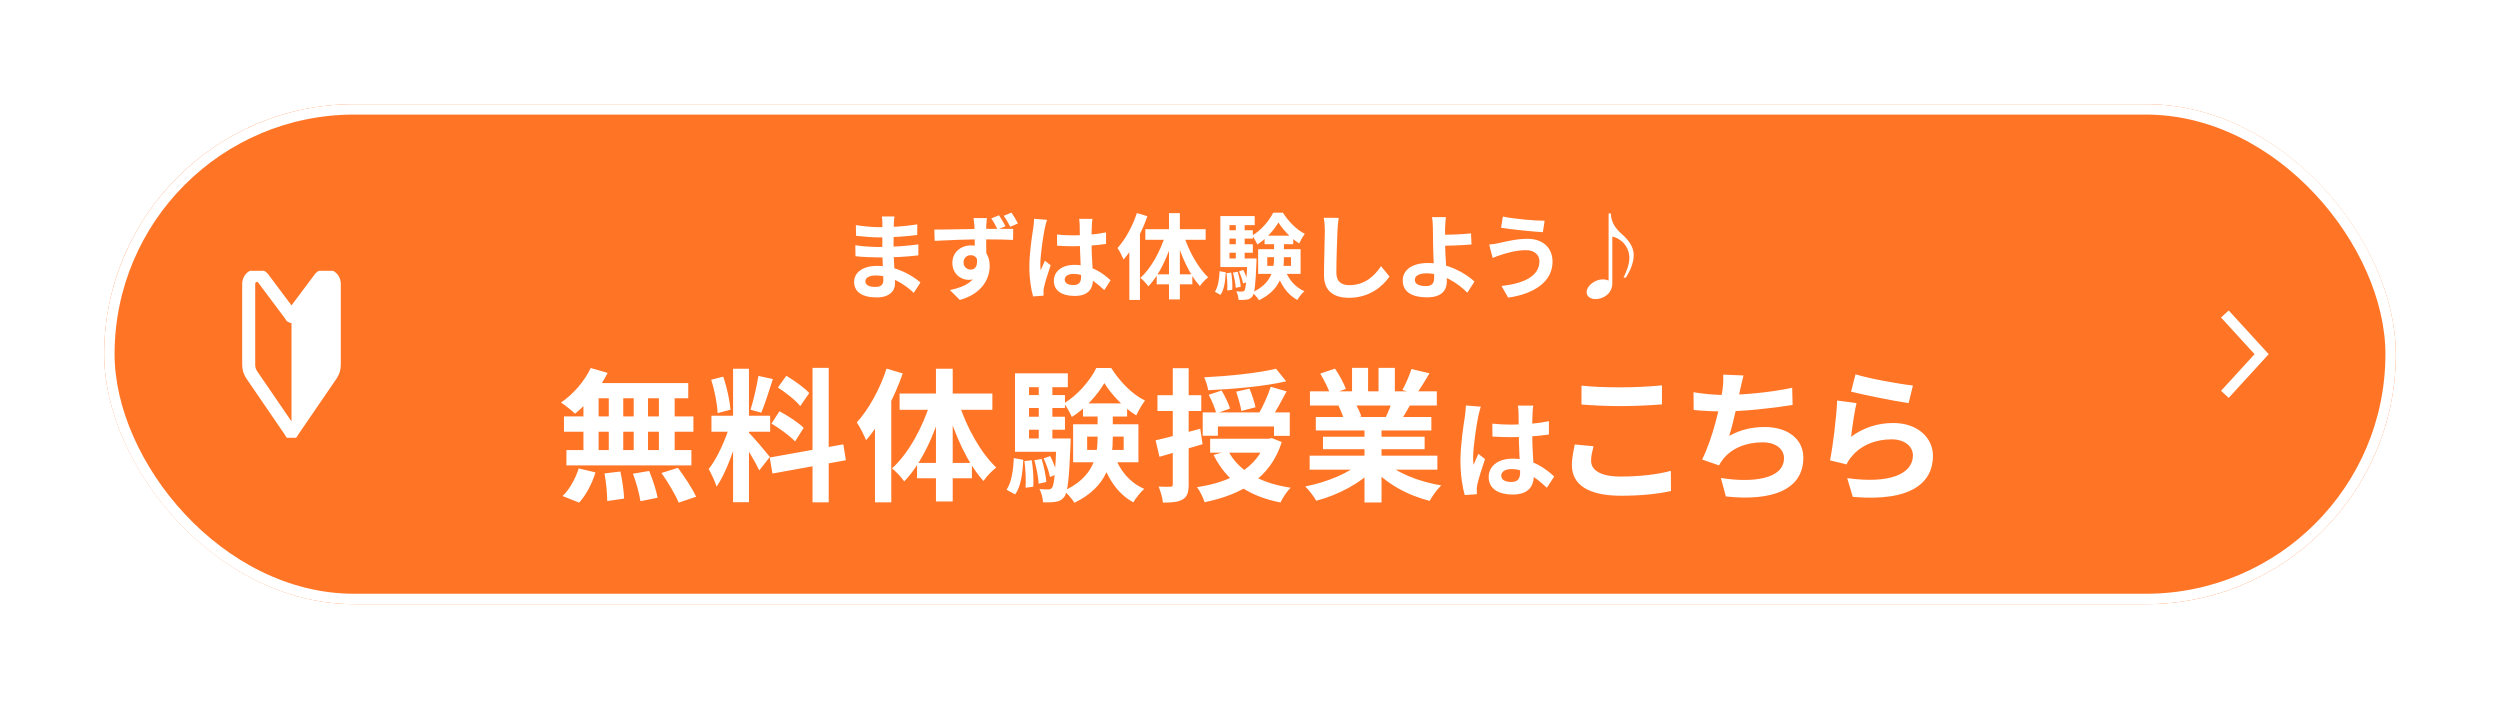
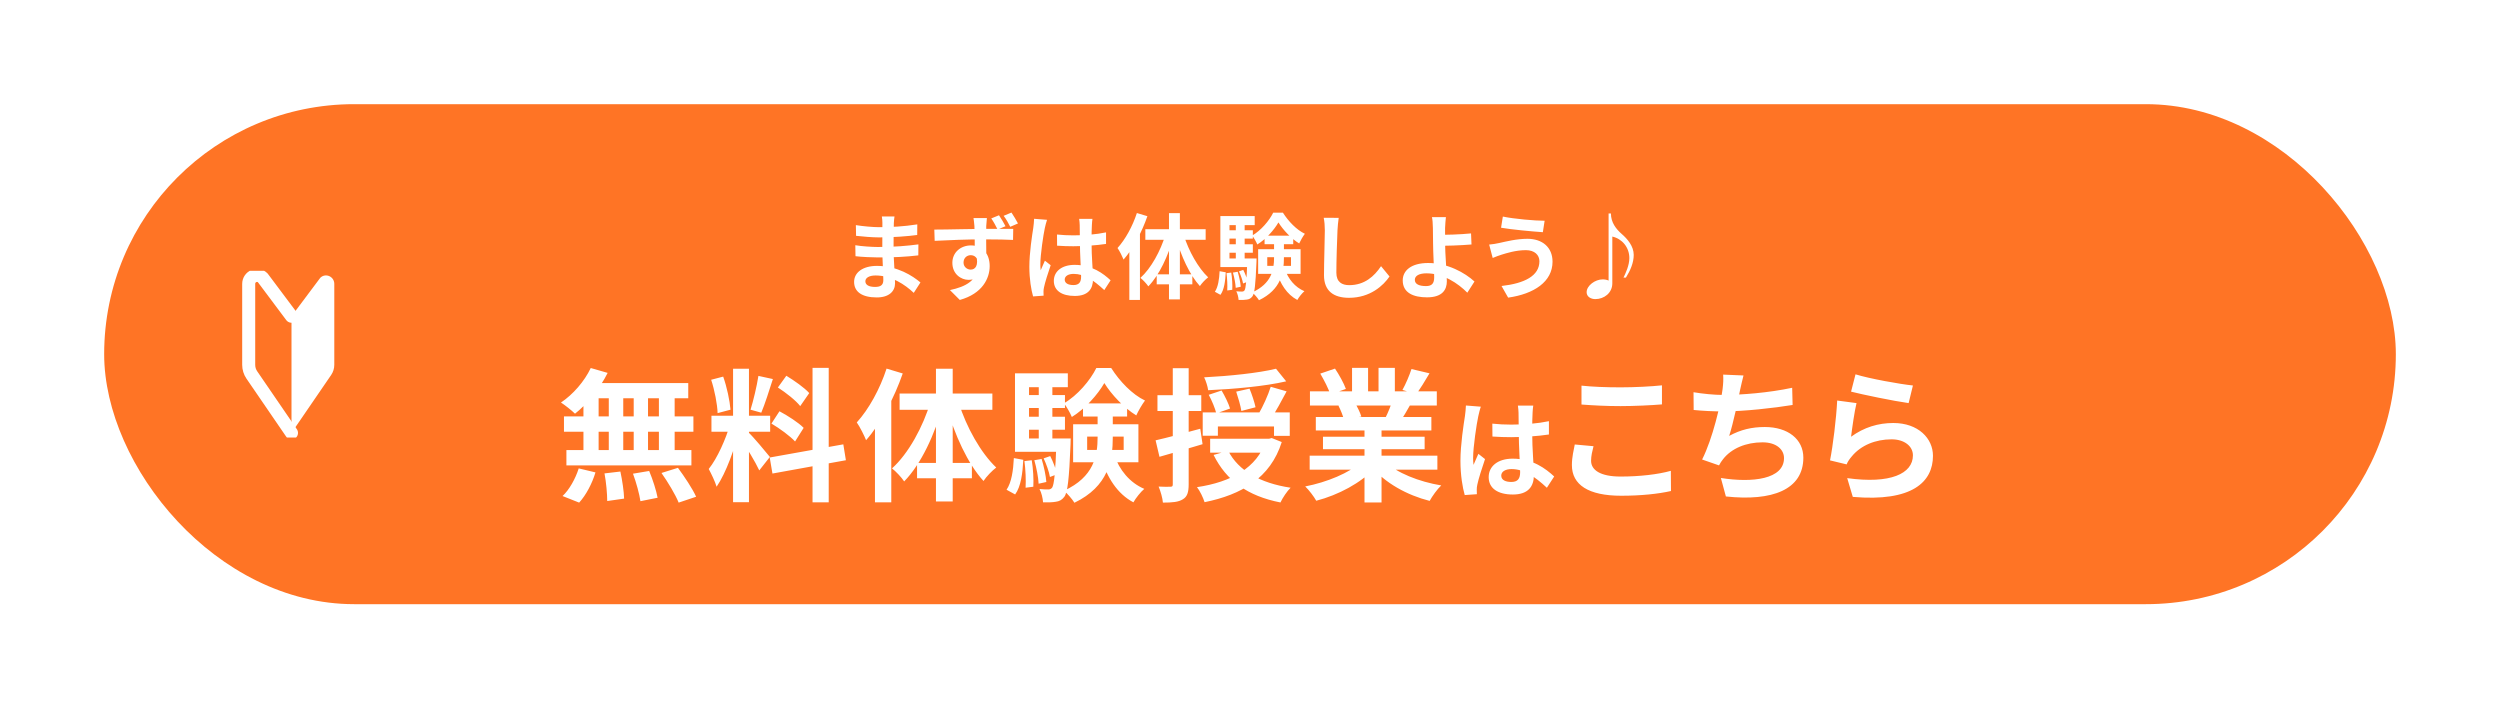
<svg xmlns="http://www.w3.org/2000/svg" width="480" height="136" viewBox="0 0 480 136" fill="none">
  <g filter="url(#filter0_d_1_10640)">
    <rect x="20" y="20" width="440" height="96" rx="48" fill="#FF7425" />
-     <rect x="21" y="21" width="438" height="94" rx="47" stroke="white" stroke-width="2" />
  </g>
  <g clip-path="url(#clip0_1_10640)">
    <path d="M55.967 83.118L63.587 71.988C63.975 71.422 64.184 70.746 64.184 70.054V54.512C64.184 53.082 62.509 52.348 61.496 53.334L55.967 60.718" fill="white" />
-     <path d="M55.967 83.118L63.587 71.988C63.975 71.422 64.184 70.746 64.184 70.054V54.512C64.184 53.082 62.509 52.348 61.496 53.334L55.967 60.718" stroke="white" stroke-width="2.5" stroke-miterlimit="10" stroke-linecap="round" stroke-linejoin="round" />
    <path d="M55.967 83.118L48.347 71.988C47.959 71.422 47.75 70.746 47.75 70.054V54.512C47.75 53.082 49.425 52.348 50.438 53.334L55.967 60.718" stroke="white" stroke-width="2.5" stroke-miterlimit="10" stroke-linecap="round" stroke-linejoin="round" />
  </g>
  <path d="M171.743 41.562C171.689 41.919 171.636 42.366 171.618 42.831C171.582 43.742 171.564 46.279 171.564 47.78C171.564 49.746 171.85 52.98 171.85 54.392C171.85 55.928 170.689 57.108 168.348 57.108C165.489 57.108 163.988 56.018 163.988 54.124C163.988 52.319 165.65 51.05 168.384 51.05C172.315 51.05 175.245 52.98 176.728 54.231L175.442 56.232C173.744 54.624 171.153 52.891 168.098 52.891C166.847 52.891 166.15 53.373 166.15 53.999C166.15 54.678 166.775 55.089 168.008 55.089C168.955 55.089 169.599 54.821 169.599 53.784C169.599 52.712 169.402 49.514 169.402 47.78C169.402 46.065 169.42 43.795 169.42 42.777C169.42 42.455 169.384 41.901 169.313 41.562H171.743ZM164.327 43.224C165.596 43.438 167.651 43.617 168.741 43.617C171.171 43.617 173.512 43.492 176.121 43.081L176.103 45.118C174.28 45.368 171.439 45.582 168.759 45.582C167.615 45.582 165.542 45.422 164.363 45.279L164.327 43.224ZM164.22 47.083C165.399 47.298 167.58 47.423 168.527 47.423C171.832 47.423 174.137 47.208 176.335 46.922L176.317 49.031C173.852 49.317 171.904 49.424 168.509 49.424C167.454 49.424 165.435 49.335 164.256 49.192L164.22 47.083ZM189.483 41.865C189.447 42.151 189.375 43.116 189.358 43.402C189.322 44.564 189.358 48.209 189.375 49.657L187.16 48.888C187.16 47.78 187.142 44.367 187.088 43.402C187.017 42.688 186.963 42.08 186.91 41.865H189.483ZM179.387 44.081C182.067 44.081 186.767 43.938 189 43.938C190.841 43.938 193.539 43.92 194.54 43.938L194.504 46.065C193.378 46.011 191.573 45.958 188.947 45.958C185.694 45.958 182.138 46.1 179.458 46.243L179.387 44.081ZM189.072 49.371C189.072 52.283 188 53.731 185.945 53.731C184.551 53.731 182.853 52.641 182.853 50.461C182.853 48.441 184.479 47.119 186.427 47.119C188.786 47.119 190.019 48.852 190.019 51.086C190.019 53.427 188.643 56.375 184.283 57.59L182.389 55.696C185.426 55.053 187.803 53.838 187.803 50.711C187.803 49.567 187.178 48.995 186.373 48.995C185.694 48.995 184.998 49.478 184.998 50.425C184.998 51.229 185.677 51.765 186.373 51.765C187.231 51.765 187.964 51.032 187.41 48.924L189.072 49.371ZM191.806 41.33C192.235 41.973 192.735 42.795 193.057 43.438L191.538 44.063C191.18 43.349 190.787 42.598 190.323 41.937L191.806 41.33ZM194.2 40.811C194.629 41.472 195.129 42.259 195.451 42.902L193.968 43.545C193.593 42.813 193.182 42.062 192.699 41.437L194.2 40.811ZM202.943 45.028C203.98 45.136 204.998 45.189 206.088 45.189C208.268 45.189 210.502 45.011 212.36 44.617V46.833C210.484 47.119 208.233 47.262 206.088 47.28C205.034 47.28 204.015 47.244 202.961 47.173L202.943 45.028ZM209.751 42.026C209.698 42.366 209.662 42.795 209.644 43.17C209.608 43.76 209.573 44.993 209.573 46.279C209.573 49.567 209.859 51.89 209.859 53.588C209.859 55.464 208.929 56.822 206.356 56.822C203.872 56.822 202.336 55.803 202.336 53.927C202.336 52.105 203.872 50.854 206.321 50.854C209.68 50.854 211.842 52.533 213.236 53.82L212.021 55.696C209.966 53.784 208.161 52.587 206.142 52.587C205.123 52.587 204.426 52.998 204.426 53.677C204.426 54.41 205.141 54.731 206.106 54.731C207.196 54.731 207.571 54.16 207.571 53.105C207.571 51.872 207.339 48.87 207.339 46.297C207.339 44.939 207.321 43.742 207.303 43.206C207.303 42.92 207.25 42.366 207.196 42.026H209.751ZM201.031 42.205C200.888 42.562 200.674 43.492 200.602 43.813C200.334 45.011 199.745 48.942 199.745 50.729C199.745 51.068 199.763 51.533 199.816 51.89C200.066 51.265 200.37 50.657 200.62 50.05L201.728 50.925C201.228 52.408 200.638 54.213 200.442 55.196C200.388 55.446 200.334 55.839 200.352 56.018C200.352 56.214 200.352 56.518 200.37 56.768L198.351 56.911C197.994 55.678 197.636 53.623 197.636 51.211C197.636 48.513 198.172 45.136 198.387 43.76C198.458 43.259 198.53 42.562 198.547 42.008L201.031 42.205ZM218.28 40.901L220.3 41.508C219.245 44.546 217.548 47.78 215.725 49.835C215.529 49.335 214.939 48.138 214.564 47.619C216.065 45.975 217.458 43.438 218.28 40.901ZM216.833 45.833L218.852 43.795L218.87 43.813V57.59H216.833V45.833ZM224.445 40.919H226.536V57.483H224.445V40.919ZM219.906 44.01H231.486V46.047H219.906V44.01ZM222.087 52.676H228.93V54.588H222.087V52.676ZM227.286 45.154C228.233 48.191 230.038 51.425 231.968 53.248C231.468 53.623 230.753 54.356 230.378 54.928C228.412 52.784 226.75 49.12 225.768 45.6L227.286 45.154ZM223.784 44.993L225.321 45.422C224.302 49.12 222.605 52.801 220.478 54.981C220.139 54.463 219.424 53.713 218.959 53.355C220.997 51.533 222.837 48.173 223.784 44.993ZM243.315 49.388V51.05H247.872V49.388H243.315ZM241.564 47.852H249.712V52.587H241.564V47.852ZM245.459 42.705C244.637 44.135 243.083 45.904 241.403 46.94C241.189 46.422 240.76 45.672 240.42 45.225C242.082 44.278 243.708 42.366 244.459 40.829H246.317C247.371 42.491 248.944 44.135 250.534 44.885C250.159 45.386 249.712 46.154 249.444 46.744C247.925 45.815 246.335 44.135 245.459 42.705ZM244.619 45.975H246.514V49.46C246.514 52.337 245.977 55.589 241.725 57.644C241.457 57.197 240.849 56.5 240.42 56.143C244.173 54.428 244.619 51.765 244.619 49.442V45.975ZM246.692 51.658C247.318 53.534 248.622 55.142 250.445 55.911C249.998 56.286 249.373 57.072 249.087 57.59C247.085 56.536 245.799 54.499 245.066 52.069L246.692 51.658ZM242.797 45.243H248.3V46.887H242.797V45.243ZM235.31 44.206H240.545V45.815H235.31V44.206ZM235.31 46.905H240.545V48.531H235.31V46.905ZM234.309 49.621H240.42V51.283H234.309V49.621ZM237.275 42.491H238.973V50.55H237.275V42.491ZM237.883 52.105L238.705 51.819C239.08 52.533 239.42 53.48 239.562 54.088L238.669 54.428C238.562 53.784 238.222 52.819 237.883 52.105ZM236.721 52.337L237.633 52.176C237.919 53.105 238.169 54.285 238.222 55.053L237.257 55.267C237.222 54.481 236.989 53.266 236.721 52.337ZM235.488 52.444L236.4 52.337C236.578 53.391 236.65 54.767 236.596 55.643L235.631 55.768C235.685 54.856 235.631 53.516 235.488 52.444ZM234.166 52.069L235.345 52.283C235.256 53.945 235.059 55.607 234.327 56.608L233.255 56.018C233.88 55.106 234.095 53.588 234.166 52.069ZM234.309 41.49H240.903V43.224H236.06V50.764H234.309V41.49ZM239.491 49.621H241.26C241.26 49.621 241.26 50.103 241.242 50.336C241.063 54.678 240.885 56.357 240.456 56.911C240.152 57.304 239.831 57.465 239.402 57.519C239.026 57.59 238.437 57.608 237.811 57.59C237.776 57.072 237.615 56.375 237.365 55.928C237.847 55.982 238.24 55.982 238.455 55.982C238.669 55.982 238.794 55.928 238.937 55.768C239.187 55.41 239.348 53.981 239.491 49.925V49.621ZM257.029 41.83C256.922 42.58 256.833 43.51 256.797 44.224C256.707 46.154 256.582 50.139 256.582 52.355C256.582 54.16 257.655 54.749 259.048 54.749C261.997 54.749 263.855 53.052 265.16 51.104L266.786 53.087C265.624 54.803 263.087 57.179 259.013 57.179C256.082 57.179 254.206 55.893 254.206 52.837C254.206 50.443 254.367 45.761 254.367 44.224C254.367 43.367 254.295 42.509 254.152 41.812L257.029 41.83ZM277.615 41.687C277.544 42.205 277.49 43.081 277.455 43.778C277.437 44.635 277.455 45.654 277.455 46.672C277.455 48.656 277.794 52.498 277.794 53.999C277.794 55.589 276.972 57.09 273.988 57.09C271.415 57.09 269.324 56.25 269.324 53.838C269.324 51.962 270.932 50.496 274.202 50.496C277.937 50.496 281.279 52.373 283.101 54.052L281.725 56.197C279.956 54.41 277.115 52.48 273.881 52.48C272.487 52.48 271.647 52.944 271.647 53.731C271.647 54.588 272.541 54.928 273.791 54.928C274.935 54.928 275.364 54.41 275.364 53.23C275.364 51.98 275.149 48.37 275.149 46.672C275.149 45.6 275.132 44.546 275.114 43.778C275.096 42.884 275.042 42.116 274.935 41.687H277.615ZM276.257 45.1C277.312 45.1 280.439 45.028 282.44 44.814L282.529 46.94C280.51 47.119 277.365 47.208 276.257 47.208V45.1ZM295.567 50.157C295.567 48.977 294.656 48.03 292.976 48.03C291.01 48.03 289.223 48.62 288.33 48.888C287.812 49.049 287.097 49.317 286.597 49.531L285.918 46.958C286.525 46.922 287.276 46.779 287.865 46.654C289.17 46.369 291.171 45.85 293.28 45.85C296.103 45.85 298.086 47.459 298.086 50.246C298.086 54.088 294.53 56.447 289.563 57.144L288.294 54.91C292.726 54.41 295.567 52.962 295.567 50.157ZM288.544 41.58C290.635 42.026 294.691 42.384 296.568 42.384L296.228 44.582C294.137 44.439 290.26 44.081 288.205 43.724L288.544 41.58ZM309.297 40.99C309.297 42.705 310.28 43.974 311.37 44.921C312.46 45.868 313.675 47.262 313.675 48.942C313.675 50.443 313.032 51.926 312.174 53.302H311.709C312.102 52.48 312.835 50.979 312.835 49.549C312.835 47.476 311.423 45.833 309.565 45.422V54.392C309.565 56.25 307.992 57.429 306.295 57.429C305.473 57.429 304.633 56.983 304.633 56.107C304.633 54.839 306.259 53.641 307.724 53.641C308.135 53.641 308.582 53.731 308.85 53.874V40.99H309.297Z" fill="white" />
  <path d="M113.423 70.66L116.667 71.595C115.155 74.646 112.709 77.615 110.399 79.43C109.795 78.825 108.475 77.78 107.705 77.285C110.015 75.746 112.214 73.217 113.423 70.66ZM113.203 73.547H132.145V76.461H112.406L113.203 73.547ZM108.283 79.952H133.134V82.894H108.283V79.952ZM108.75 86.412H132.75V89.354H108.75V86.412ZM116.887 74.591H119.664V87.952H116.887V74.591ZM112.021 74.591H114.935V87.98H112.021V74.591ZM121.671 74.591H124.42V87.98H121.671V74.591ZM126.509 74.591H129.533V87.98H126.509V74.591ZM116.063 90.894L119.114 90.536C119.471 92.213 119.801 94.385 119.829 95.732L116.585 96.199C116.585 94.852 116.392 92.598 116.063 90.894ZM121.533 90.948L124.64 90.426C125.327 92.048 126.014 94.22 126.262 95.567L122.963 96.227C122.77 94.88 122.166 92.653 121.533 90.948ZM127.004 90.811L130.165 89.821C131.402 91.498 132.969 93.835 133.657 95.374L130.303 96.502C129.698 94.99 128.241 92.57 127.004 90.811ZM111.114 89.931L114.331 90.701C113.698 92.818 112.516 95.072 111.197 96.502L108.008 95.237C109.272 94.082 110.482 91.938 111.114 89.931ZM140.749 70.798H143.801V96.419H140.749V70.798ZM136.598 79.815H147.87V82.894H136.598V79.815ZM140.172 81.464L141.986 82.344C141.107 86.028 139.402 90.811 137.588 93.45C137.286 92.433 136.571 90.976 136.076 90.041C137.725 88.007 139.402 84.186 140.172 81.464ZM143.746 83.059C144.543 83.773 147.21 86.962 147.815 87.732L145.78 90.316C145.065 88.749 143.224 85.698 142.234 84.351L143.746 83.059ZM136.543 72.915L138.853 72.31C139.567 74.317 140.117 76.928 140.255 78.66L137.78 79.32C137.725 77.588 137.203 74.921 136.543 72.915ZM145.615 72.172L148.392 72.777C147.677 75.004 146.852 77.615 146.165 79.237L144.103 78.66C144.653 76.901 145.313 74.124 145.615 72.172ZM156.007 70.633H159.113V96.447H156.007V70.633ZM147.787 87.842L161.917 85.313L162.412 88.364L148.309 90.921L147.787 87.842ZM149.354 74.399L150.976 72.145C152.515 73.079 154.467 74.454 155.375 75.471L153.643 77.973C152.818 76.901 150.894 75.389 149.354 74.399ZM148.117 81.327L149.656 78.963C151.251 79.815 153.313 81.134 154.302 82.151L152.653 84.763C151.718 83.746 149.711 82.261 148.117 81.327ZM170.22 70.77L173.326 71.705C171.704 76.378 169.093 81.354 166.288 84.516C165.986 83.746 165.079 81.904 164.502 81.107C166.811 78.578 168.955 74.674 170.22 70.77ZM167.993 78.358L171.099 75.224L171.127 75.251V96.447H167.993V78.358ZM179.704 70.798H182.92V96.282H179.704V70.798ZM172.721 75.554H190.535V78.688H172.721V75.554ZM176.075 88.887H186.604V91.828H176.075V88.887ZM184.075 77.313C185.532 81.987 188.309 86.962 191.278 89.766C190.508 90.344 189.408 91.471 188.831 92.35C185.807 89.052 183.25 83.416 181.738 78L184.075 77.313ZM178.687 77.066L181.051 77.725C179.484 83.416 176.872 89.079 173.601 92.433C173.079 91.636 171.979 90.481 171.264 89.931C174.398 87.127 177.23 81.959 178.687 77.066ZM208.734 83.828V86.385H215.745V83.828H208.734ZM206.04 81.464H218.576V88.749H206.04V81.464ZM212.033 73.547C210.769 75.746 208.377 78.468 205.793 80.062C205.463 79.265 204.803 78.11 204.281 77.423C206.838 75.966 209.339 73.024 210.494 70.66H213.353C214.975 73.217 217.394 75.746 219.841 76.901C219.263 77.67 218.576 78.853 218.164 79.76C215.827 78.33 213.38 75.746 212.033 73.547ZM210.741 78.578H213.655V83.938C213.655 88.364 212.831 93.368 206.288 96.529C205.875 95.842 204.941 94.77 204.281 94.22C210.054 91.581 210.741 87.485 210.741 83.911V78.578ZM213.93 87.32C214.892 90.206 216.899 92.68 219.703 93.862C219.016 94.44 218.054 95.65 217.614 96.447C214.535 94.825 212.556 91.691 211.429 87.952L213.93 87.32ZM207.937 77.451H216.404V79.98H207.937V77.451ZM196.418 75.856H204.473V78.33H196.418V75.856ZM196.418 80.007H204.473V82.509H196.418V80.007ZM194.879 84.186H204.281V86.742H194.879V84.186ZM199.442 73.217H202.054V85.615H199.442V73.217ZM200.377 88.007L201.642 87.567C202.219 88.667 202.741 90.124 202.961 91.058L201.587 91.581C201.422 90.591 200.899 89.107 200.377 88.007ZM198.59 88.364L199.992 88.117C200.432 89.546 200.817 91.361 200.899 92.543L199.415 92.873C199.36 91.663 199.003 89.794 198.59 88.364ZM196.693 88.529L198.095 88.364C198.37 89.986 198.48 92.103 198.398 93.45L196.913 93.643C196.996 92.241 196.913 90.179 196.693 88.529ZM194.659 87.952L196.473 88.282C196.336 90.838 196.034 93.395 194.906 94.935L193.257 94.028C194.219 92.626 194.549 90.289 194.659 87.952ZM194.879 71.677H205.023V74.344H197.573V85.945H194.879V71.677ZM202.851 84.186H205.573C205.573 84.186 205.573 84.928 205.545 85.285C205.271 91.966 204.996 94.55 204.336 95.402C203.869 96.007 203.374 96.254 202.714 96.337C202.137 96.447 201.229 96.474 200.267 96.447C200.212 95.65 199.965 94.577 199.58 93.89C200.322 93.972 200.927 93.972 201.257 93.972C201.587 93.972 201.779 93.89 201.999 93.643C202.384 93.093 202.631 90.894 202.851 84.653V84.186ZM244.995 70.798L246.947 73.217C242.796 74.179 236.885 74.701 231.964 74.921C231.882 74.207 231.524 73.107 231.194 72.447C236.033 72.2 241.641 71.622 244.995 70.798ZM232.074 75.801L234.548 74.976C235.181 76.048 235.895 77.505 236.17 78.44L233.531 79.375C233.311 78.44 232.679 76.901 232.074 75.801ZM237.352 75.196L239.909 74.619C240.376 75.746 240.871 77.258 241.064 78.193L238.342 78.907C238.205 77.945 237.737 76.378 237.352 75.196ZM243.978 74.261L247.029 75.141C246.04 76.983 244.967 79.017 244.06 80.309L241.641 79.485C242.466 78.083 243.483 75.856 243.978 74.261ZM230.92 79.182H247.634V83.691H244.61V81.876H233.834V83.663H230.92V79.182ZM232.349 84.241H244.06V86.907H232.349V84.241ZM243.043 84.241H243.648L244.17 84.103L246.095 84.873C243.923 91.773 238.37 94.99 231.277 96.419C231.03 95.594 230.37 94.22 229.82 93.533C236.335 92.57 241.394 89.821 243.043 84.626V84.241ZM235.813 86.55C237.765 90.371 241.943 92.763 247.799 93.643C247.112 94.302 246.259 95.594 245.847 96.474C239.552 95.237 235.456 92.296 233.009 87.347L235.813 86.55ZM221.875 84.543C224.074 84.048 227.346 83.169 230.452 82.316L230.892 85.285C228.061 86.138 225.037 87.017 222.617 87.705L221.875 84.543ZM222.232 75.883H230.645V78.907H222.232V75.883ZM225.174 70.688H228.225V92.983C228.225 94.522 227.951 95.374 227.098 95.869C226.274 96.392 225.091 96.502 223.277 96.502C223.222 95.677 222.837 94.33 222.452 93.423C223.442 93.478 224.404 93.478 224.734 93.45C225.064 93.45 225.174 93.368 225.174 92.983V70.688ZM251.455 87.485H275.977V90.179H251.455V87.485ZM251.51 75.141H275.867V77.863H251.51V75.141ZM252.637 80.062H274.823V82.646H252.637V80.062ZM254.012 83.856H273.53V86.248H254.012V83.856ZM261.984 81.382H265.256V96.474H261.984V81.382ZM259.593 70.633H262.672V76.433H259.593V70.633ZM264.678 70.633H267.812V76.241H264.678V70.633ZM261.379 88.694L263.964 89.849C261.352 92.708 256.953 95.045 252.72 96.144C252.28 95.347 251.318 94.082 250.603 93.395C254.754 92.598 259.125 90.784 261.379 88.694ZM265.915 88.612C268.142 90.784 272.431 92.488 276.719 93.203C275.977 93.89 274.987 95.265 274.493 96.172C270.149 95.072 265.943 92.735 263.359 89.629L265.915 88.612ZM271.001 70.853L274.465 71.677C273.585 73.189 272.651 74.674 271.936 75.691L269.269 74.866C269.902 73.739 270.616 72.062 271.001 70.853ZM267.373 76.763L270.864 77.56C270.122 78.88 269.407 80.09 268.83 80.969L266.025 80.172C266.52 79.182 267.098 77.78 267.373 76.763ZM253.49 71.732L256.321 70.77C257.118 71.952 258.026 73.602 258.41 74.674L255.414 75.746C255.112 74.674 254.232 72.997 253.49 71.732ZM256.981 77.89L260.17 77.395C260.637 78.165 261.16 79.237 261.379 79.98L258.026 80.557C257.861 79.842 257.393 78.688 256.981 77.89ZM286.527 81.34C287.723 81.464 288.898 81.526 290.156 81.526C292.672 81.526 295.249 81.32 297.393 80.866V83.423C295.228 83.753 292.63 83.918 290.156 83.938C288.94 83.938 287.764 83.897 286.548 83.815L286.527 81.34ZM294.383 77.877C294.321 78.268 294.28 78.763 294.259 79.196C294.218 79.876 294.177 81.299 294.177 82.784C294.177 86.578 294.507 89.258 294.507 91.216C294.507 93.382 293.434 94.948 290.465 94.948C287.599 94.948 285.826 93.773 285.826 91.608C285.826 89.505 287.599 88.062 290.424 88.062C294.3 88.062 296.795 90 298.403 91.485L297.001 93.65C294.63 91.443 292.548 90.062 290.218 90.062C289.043 90.062 288.239 90.536 288.239 91.32C288.239 92.165 289.063 92.536 290.177 92.536C291.434 92.536 291.867 91.876 291.867 90.66C291.867 89.237 291.599 85.773 291.599 82.804C291.599 81.237 291.579 79.856 291.558 79.237C291.558 78.907 291.496 78.268 291.434 77.877H294.383ZM284.321 78.083C284.156 78.495 283.909 79.567 283.826 79.938C283.517 81.32 282.837 85.856 282.837 87.918C282.837 88.309 282.857 88.846 282.919 89.258C283.208 88.536 283.558 87.835 283.847 87.134L285.125 88.144C284.548 89.856 283.868 91.938 283.641 93.072C283.579 93.361 283.517 93.814 283.538 94.021C283.538 94.247 283.538 94.598 283.558 94.887L281.228 95.052C280.816 93.629 280.404 91.258 280.404 88.474C280.404 85.361 281.022 81.464 281.27 79.876C281.352 79.299 281.435 78.495 281.455 77.856L284.321 78.083ZM303.646 74.042C305.681 74.261 308.237 74.371 311.151 74.371C313.845 74.371 317.007 74.207 319.096 73.987V77.643C317.172 77.808 313.79 77.973 311.151 77.973C308.292 77.973 305.9 77.835 303.646 77.67V74.042ZM305.955 85.67C305.708 86.66 305.488 87.54 305.488 88.474C305.488 90.206 307.193 91.498 311.151 91.498C314.835 91.498 318.354 91.086 320.801 90.399L320.828 94.275C318.409 94.825 315.11 95.182 311.261 95.182C304.993 95.182 301.804 93.093 301.804 89.299C301.804 87.732 302.162 86.385 302.354 85.34L305.955 85.67ZM334.751 72.09C334.476 73.079 334.311 74.014 334.091 74.894C333.651 77.093 332.826 81.134 332.002 83.691C334.228 82.481 336.373 81.987 338.847 81.987C343.273 81.987 346.242 84.323 346.242 87.87C346.242 94.028 340.276 96.282 331.369 95.32L330.407 91.773C336.455 92.735 342.531 92.021 342.531 87.952C342.531 86.33 341.101 84.928 338.407 84.928C335.246 84.928 332.441 86.083 330.819 88.172C330.517 88.557 330.297 88.887 330.05 89.354L326.806 88.227C328.84 84.213 330.38 77.533 330.737 74.701C330.874 73.547 330.902 72.832 330.847 71.925L334.751 72.09ZM325.156 75.306C326.943 75.609 329.143 75.829 330.847 75.829C334.366 75.829 339.589 75.416 344.098 74.454L344.18 77.753C340.689 78.33 334.861 78.99 330.874 78.99C328.785 78.99 326.806 78.88 325.184 78.715L325.156 75.306ZM356.258 71.87C358.869 72.695 364.862 73.767 367.281 74.014L366.457 77.395C363.653 77.011 357.55 75.746 355.405 75.196L356.258 71.87ZM356.45 77.395C356.065 78.935 355.598 82.261 355.405 83.856C357.88 82.041 360.629 81.217 363.515 81.217C368.326 81.217 371.13 84.186 371.13 87.512C371.13 92.543 367.144 96.392 355.735 95.402L354.663 91.801C362.938 92.955 367.281 90.948 367.281 87.43C367.281 85.643 365.605 84.351 363.185 84.351C360.079 84.351 357.302 85.505 355.57 87.595C355.075 88.172 354.773 88.612 354.553 89.162L351.364 88.392C351.914 85.698 352.574 80.309 352.739 76.901L356.45 77.395Z" fill="white" />
-   <path d="M427.176 60.286L434.235 68L427.176 75.715" stroke="white" stroke-width="2" />
  <defs>
    <filter id="filter0_d_1_10640" x="0" y="0" width="480" height="136" filterUnits="userSpaceOnUse" color-interpolation-filters="sRGB">
      <feFlood flood-opacity="0" result="BackgroundImageFix" />
      <feColorMatrix in="SourceAlpha" type="matrix" values="0 0 0 0 0 0 0 0 0 0 0 0 0 0 0 0 0 0 127 0" result="hardAlpha" />
      <feOffset />
      <feGaussianBlur stdDeviation="10" />
      <feComposite in2="hardAlpha" operator="out" />
      <feColorMatrix type="matrix" values="0 0 0 0 0 0 0 0 0 0 0 0 0 0 0 0 0 0 0.4 0" />
      <feBlend mode="normal" in2="BackgroundImageFix" result="effect1_dropShadow_1_10640" />
      <feBlend mode="normal" in="SourceGraphic" in2="effect1_dropShadow_1_10640" result="shape" />
    </filter>
    <clipPath id="clip0_1_10640">
      <rect width="24" height="32" fill="white" transform="translate(44 52)" />
    </clipPath>
  </defs>
</svg>